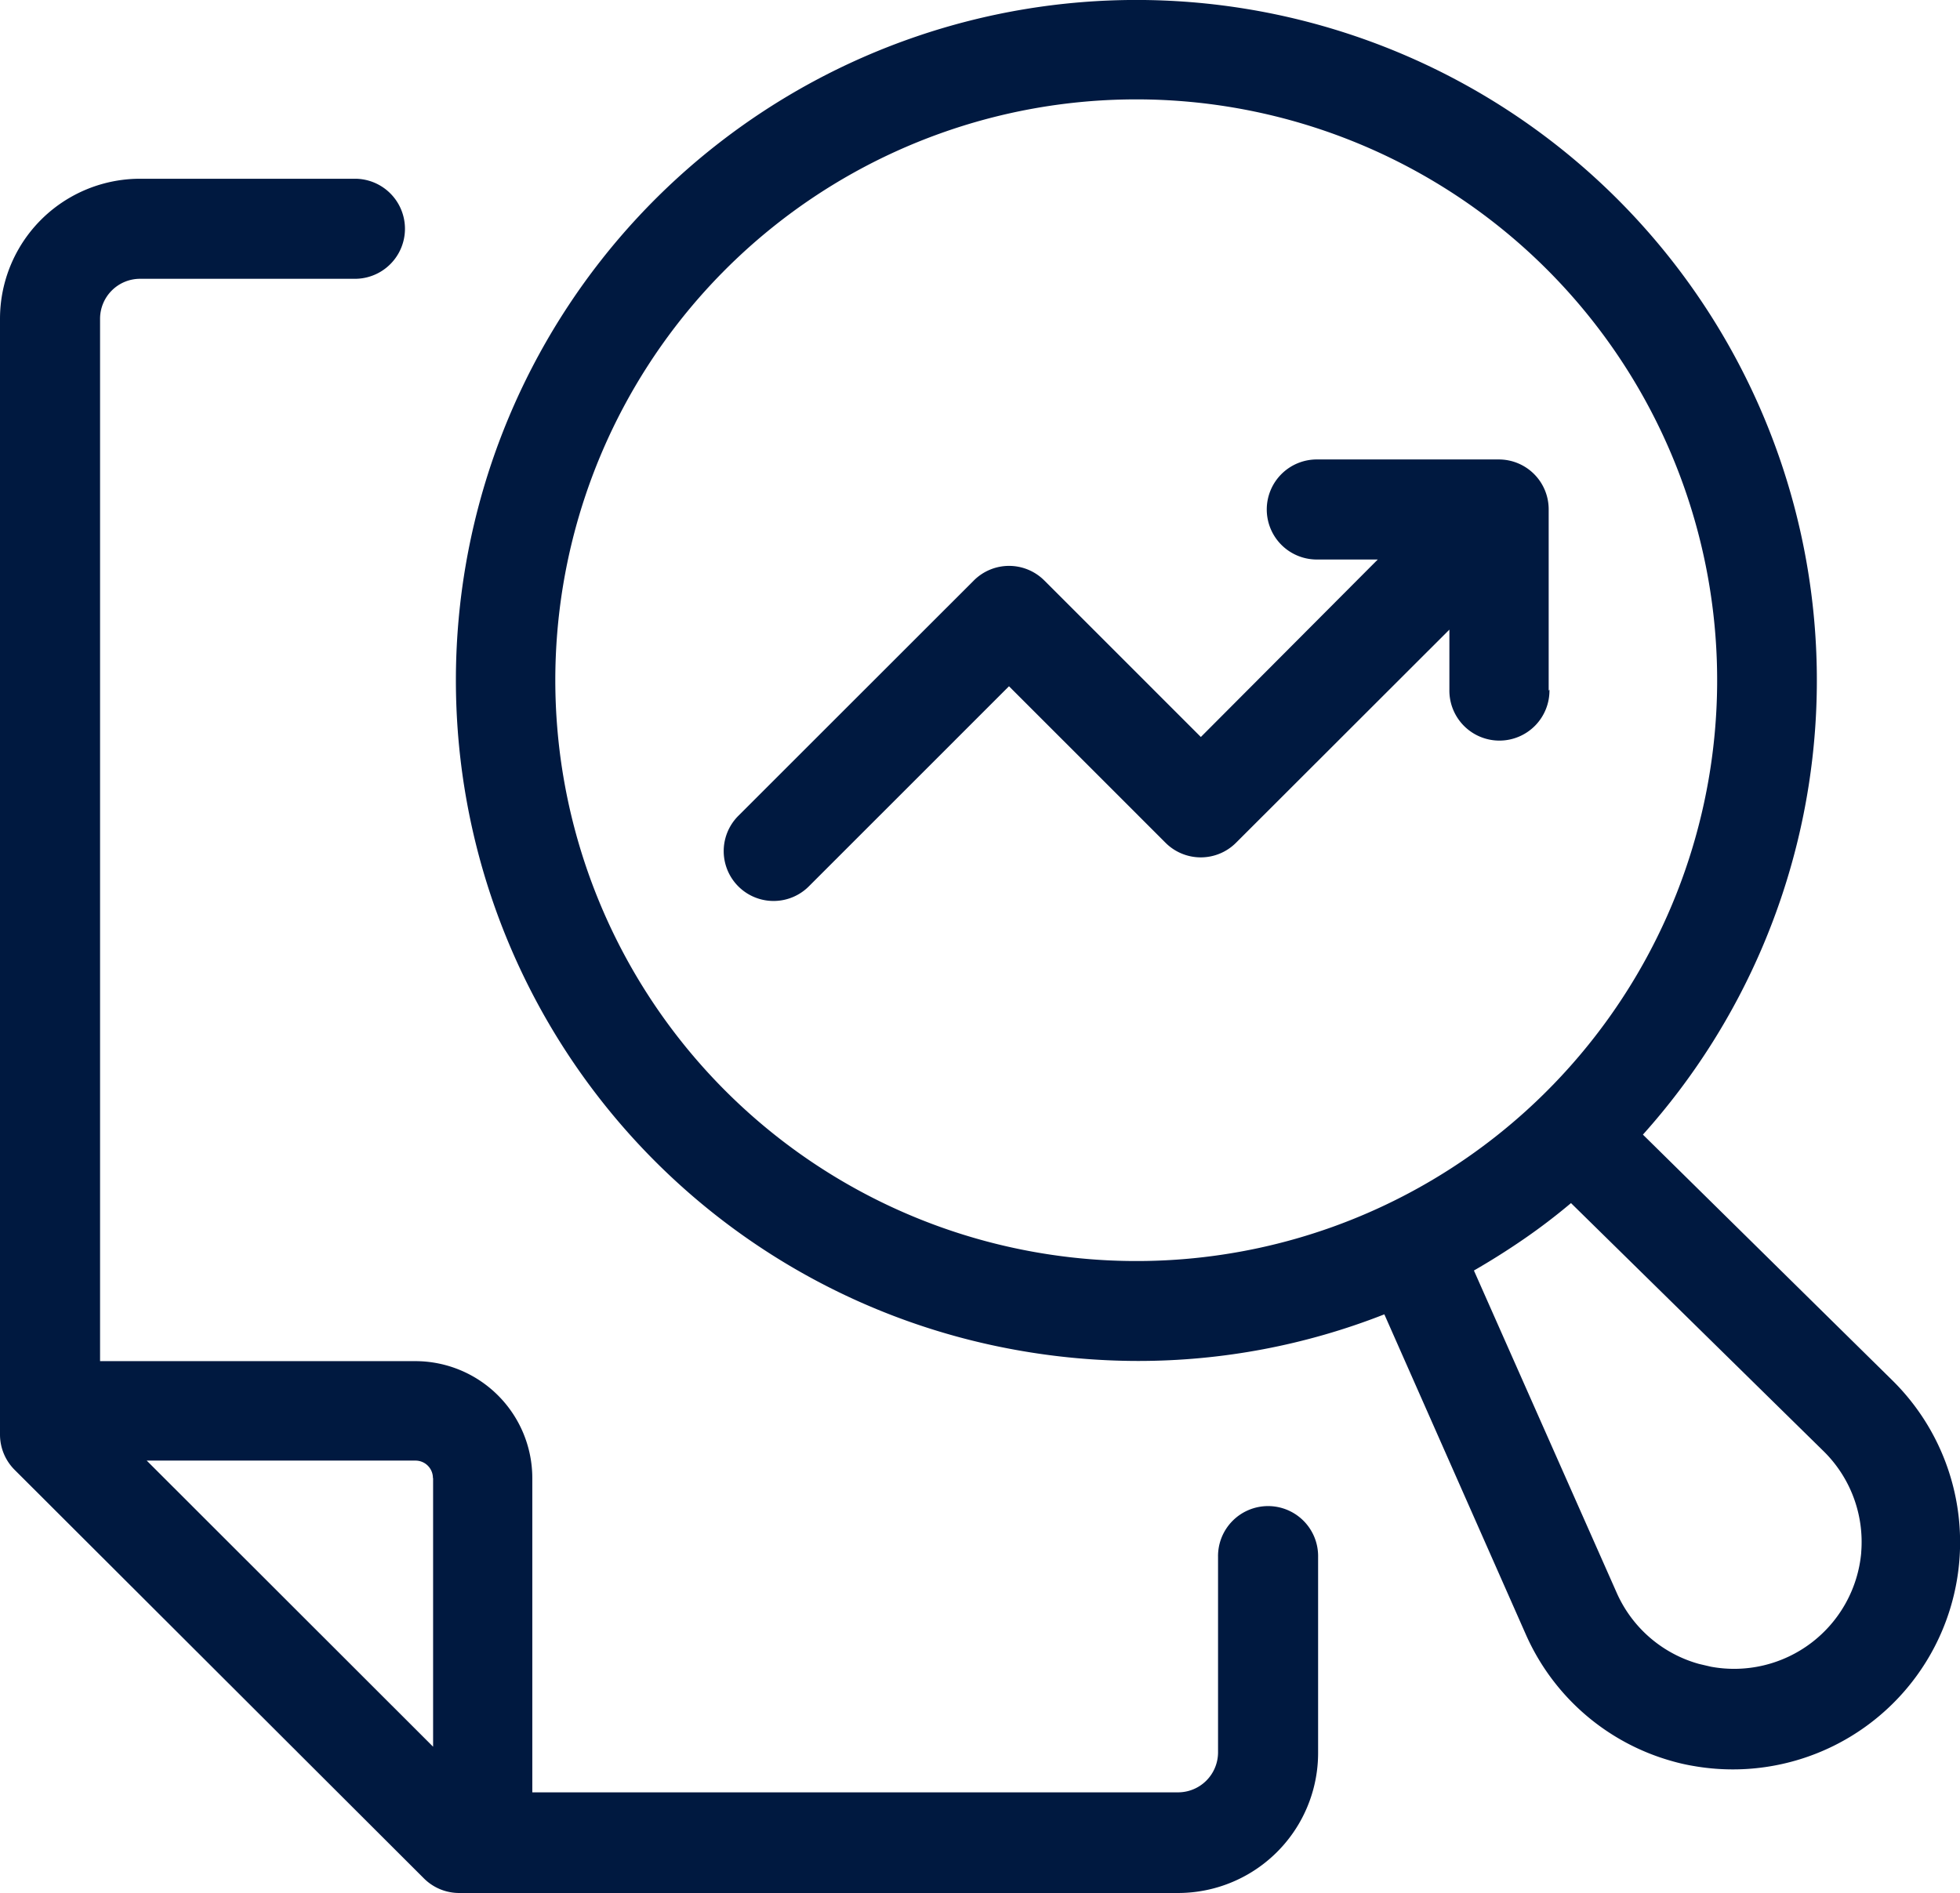
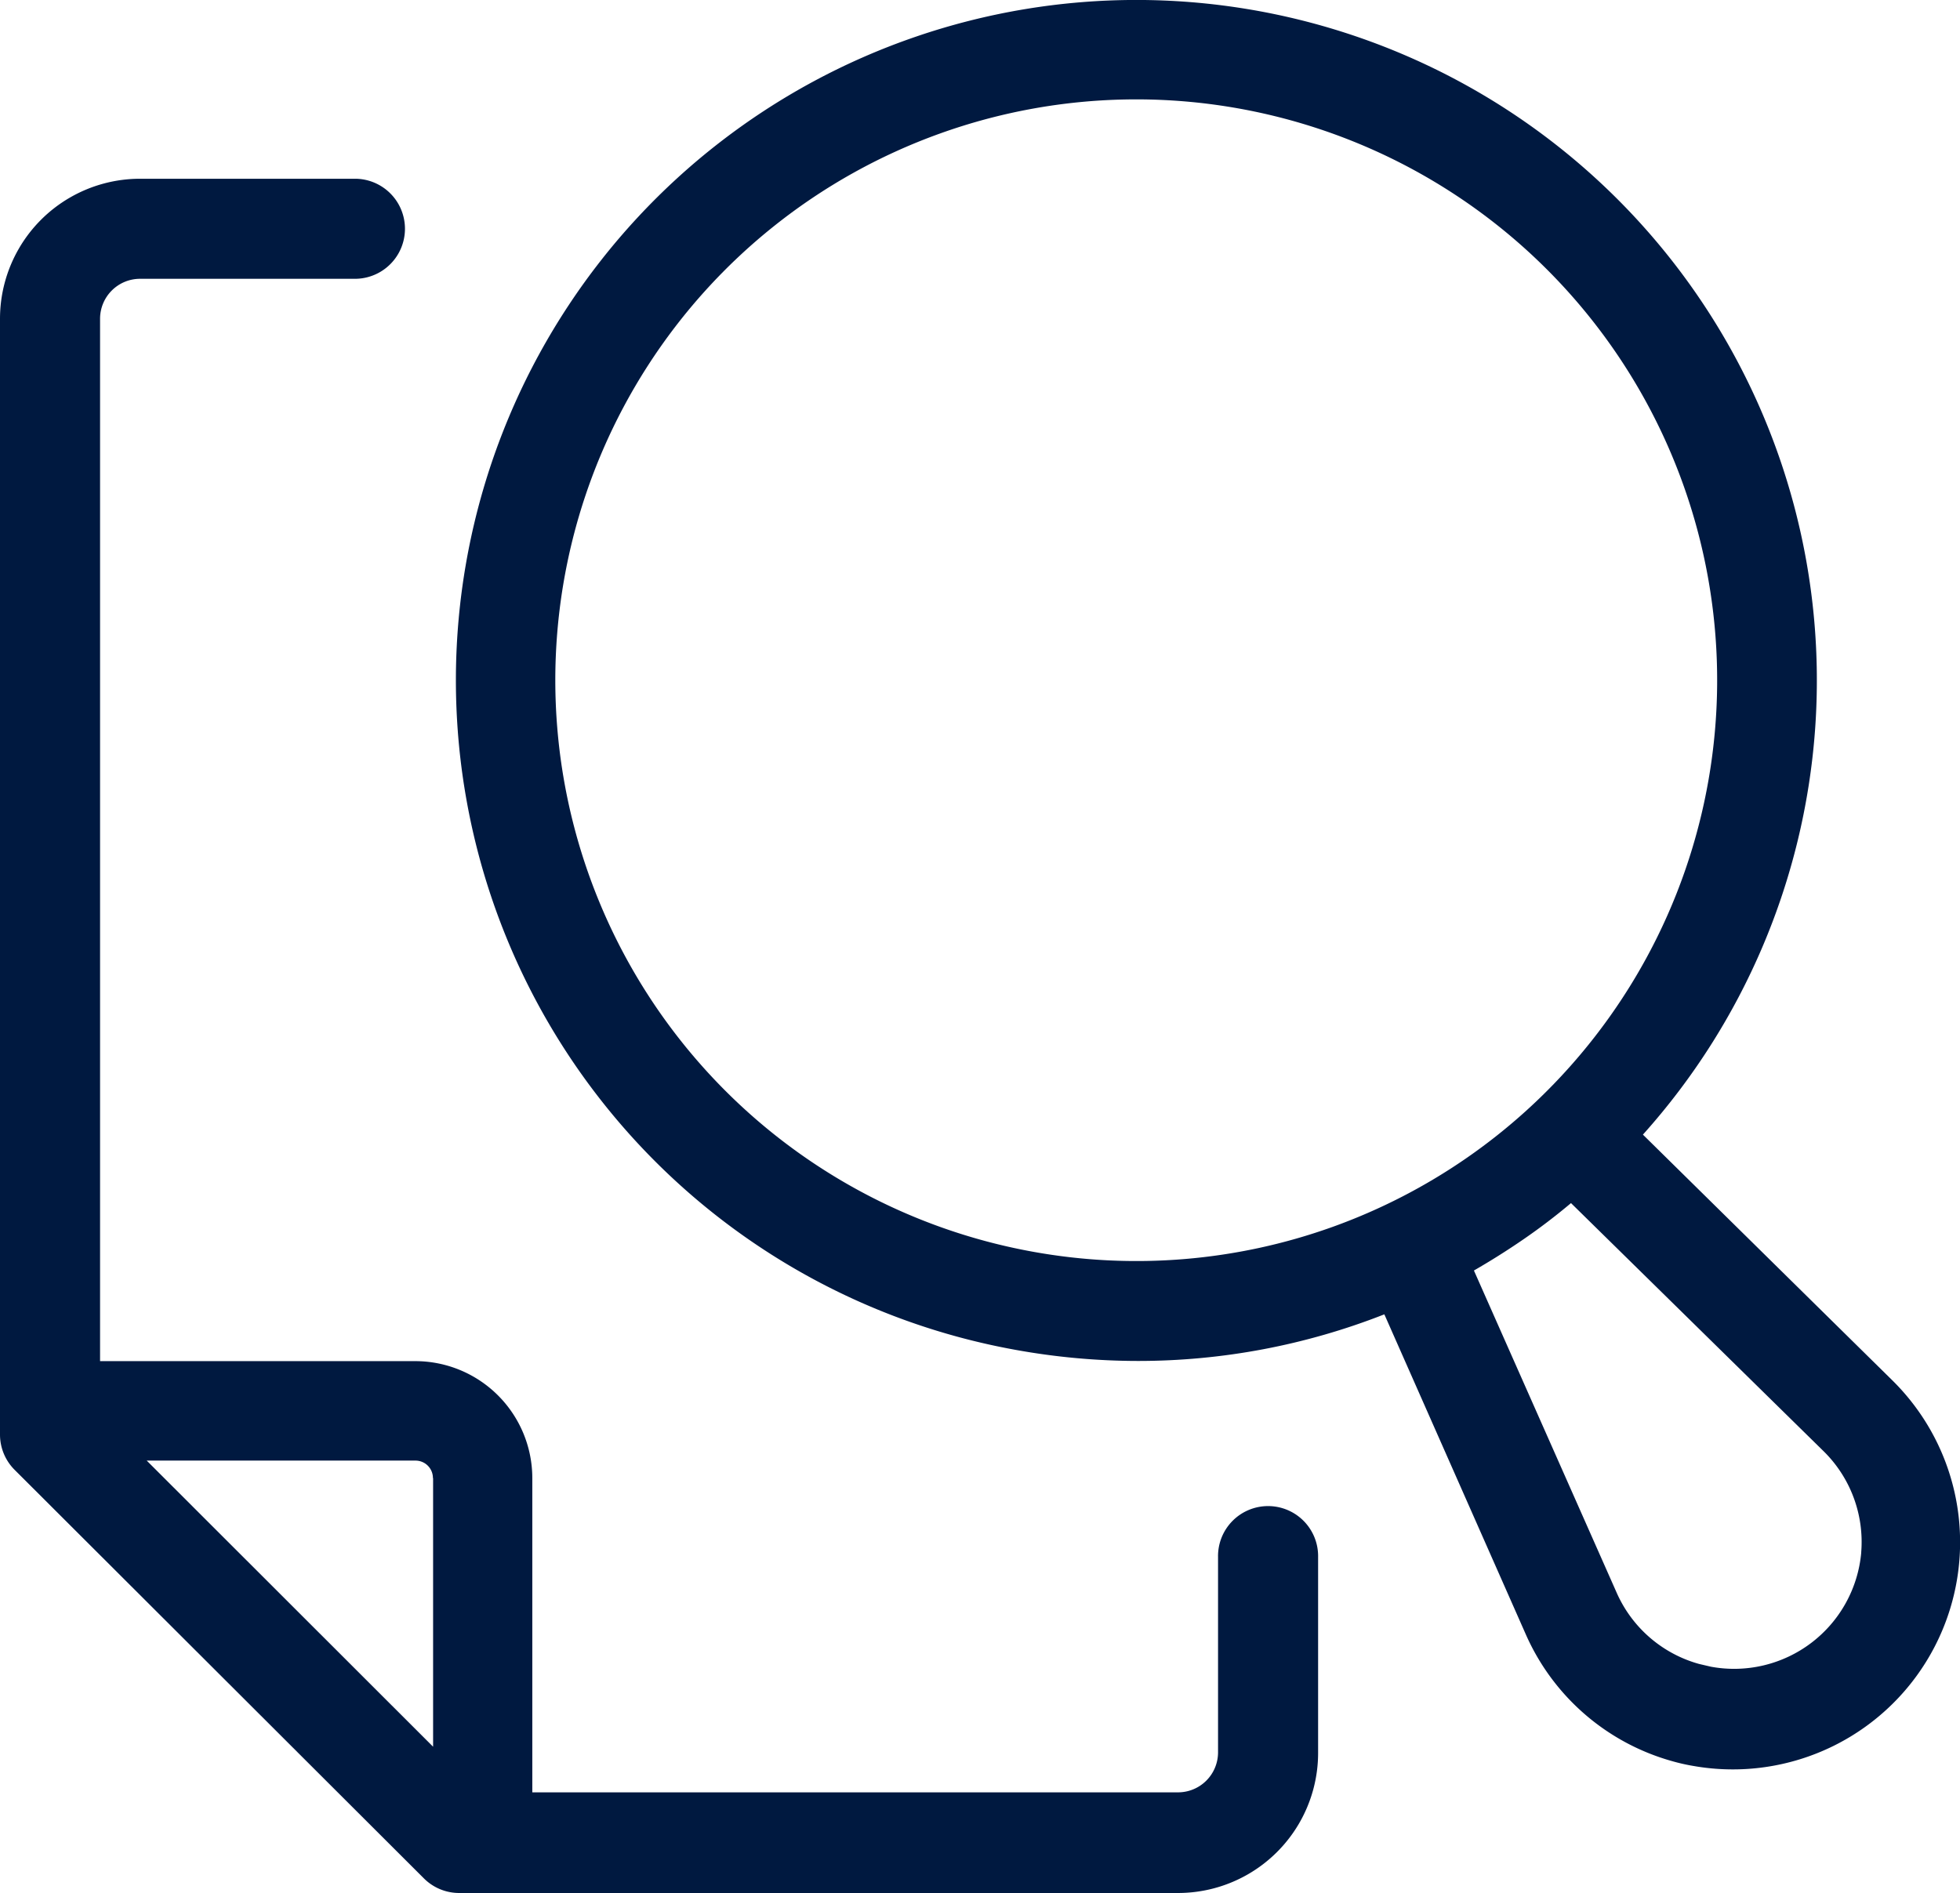
<svg xmlns="http://www.w3.org/2000/svg" width="116.722" height="112.754" viewBox="0 0 116.722 112.754">
  <defs>
    <clipPath id="clip-path">
      <rect id="Rectangle_185" data-name="Rectangle 185" width="116.722" height="112.754" fill="#001940" />
    </clipPath>
  </defs>
  <g id="Group_212" data-name="Group 212" clip-path="url(#clip-path)">
    <path id="Path_1364" data-name="Path 1364" d="M198.253,67.582a40.524,40.524,0,1,0-37.4,12.813,41.063,41.063,0,0,0,7.33.668,40.049,40.049,0,0,0,14.672-2.777l8.427,19.07h0a13.492,13.492,0,0,0,8.713,7.544,11.5,11.5,0,0,0,1.264.286h0a13.533,13.533,0,0,0,11.824-22.991Zm-36.341,6.973a34.595,34.595,0,1,1,32.563-11.679,34.564,34.564,0,0,1-32.563,11.679Zm49.343,17.914a7.6,7.6,0,0,1-8.951,6.806l-.715-.167a7.58,7.58,0,0,1-4.9-4.243l-8.5-19.189q1.514-.871,2.968-1.871t2.813-2.145l14.994,14.731a7.581,7.581,0,0,1,2.288,6.079Z" transform="translate(-100.414 0)" fill="#001940" />
    <path id="Path_1365" data-name="Path 1365" d="M25.244,151.259a2.969,2.969,0,0,0,2.1.87H70.153a8.343,8.343,0,0,0,8.343-8.344V132.118a2.98,2.98,0,1,0-5.959,0V143.75a2.383,2.383,0,0,1-2.384,2.384H31.7V127.41a6.972,6.972,0,0,0-6.96-6.96H5.959V58.365a2.383,2.383,0,0,1,2.384-2.383H21.191a2.98,2.98,0,0,0,0-5.959H8.343A8.342,8.342,0,0,0,0,58.365v66.459a2.969,2.969,0,0,0,.87,2.1Zm.548-23.837v15.995L8.737,126.374H24.744a1.036,1.036,0,0,1,1.037,1.037Z" transform="translate(0 -39.376)" fill="#001940" />
-     <path id="Path_1366" data-name="Path 1366" d="M251.409,142.356v-10.8a2.968,2.968,0,0,0-2.968-2.967H237.655a2.98,2.98,0,1,0,0,5.959h3.576l-10.536,10.572-9.321-9.321a2.967,2.967,0,0,0-4.2,0L203.15,149.817a2.968,2.968,0,1,0,4.2,4.2l11.919-11.919,9.321,9.321a2.967,2.967,0,0,0,4.2,0l12.706-12.694V142.3a2.98,2.98,0,1,0,5.959,0Z" transform="translate(-159.182 -101.222)" fill="#001940" />
  </g>
</svg>